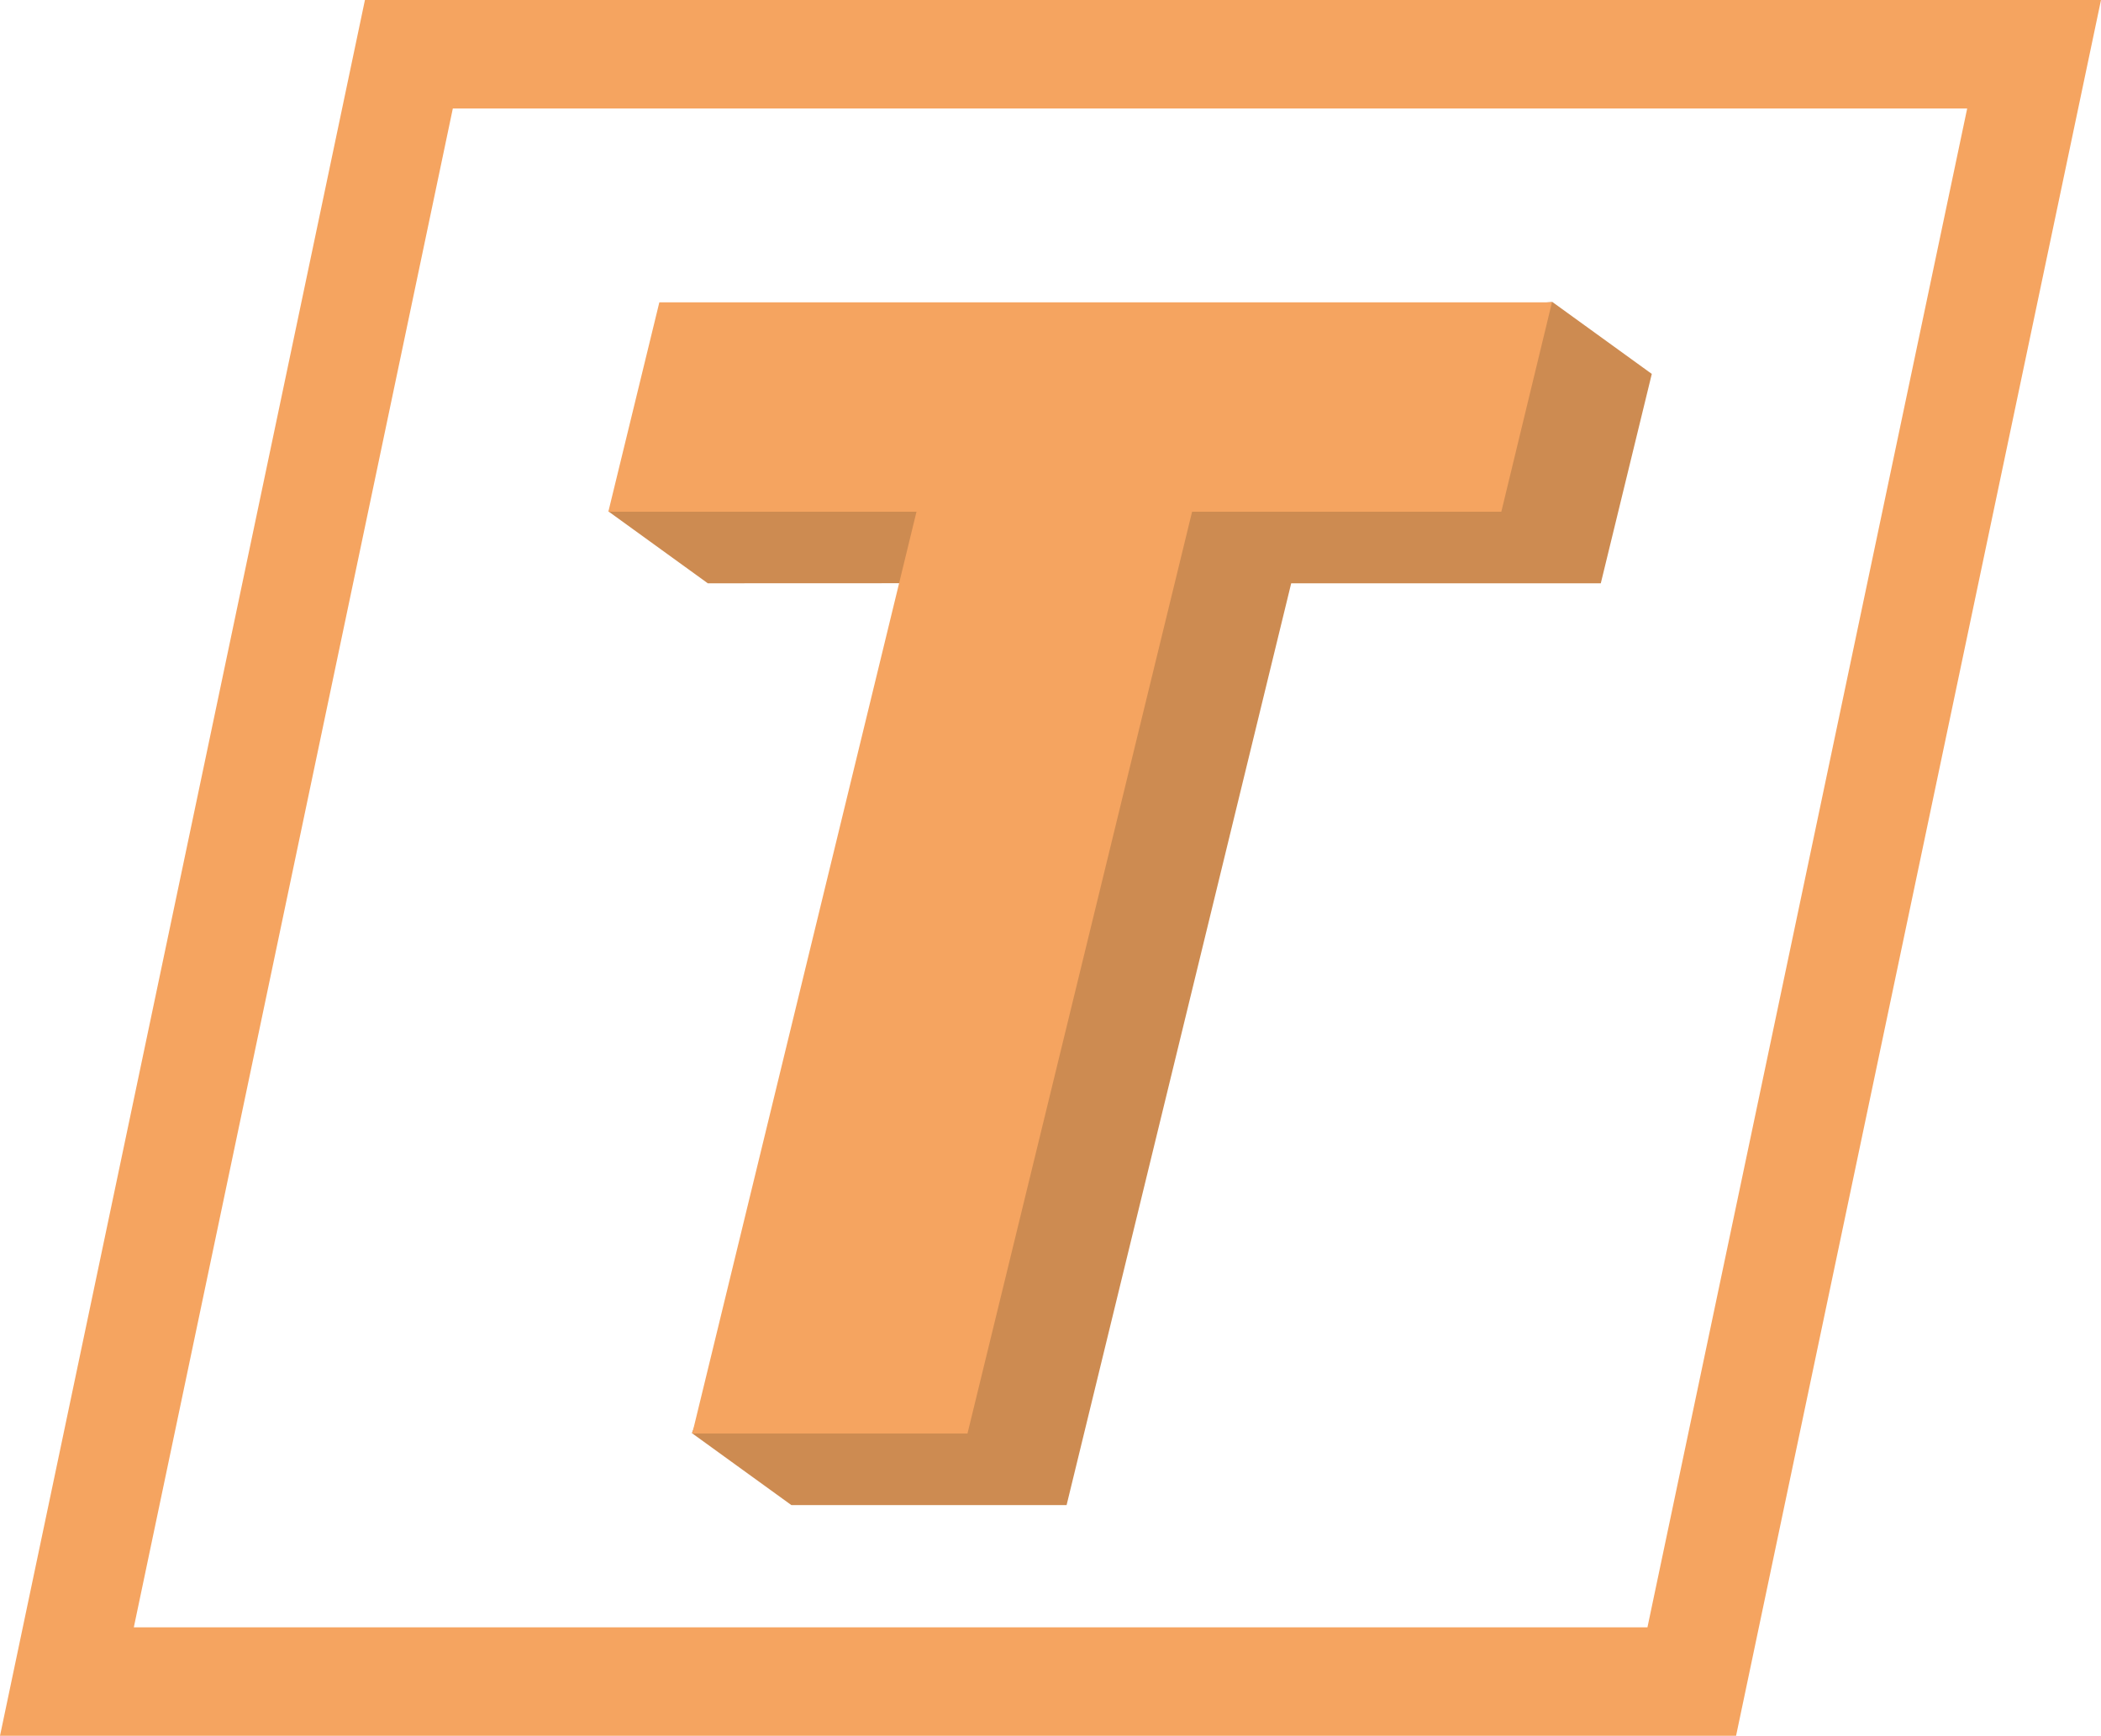
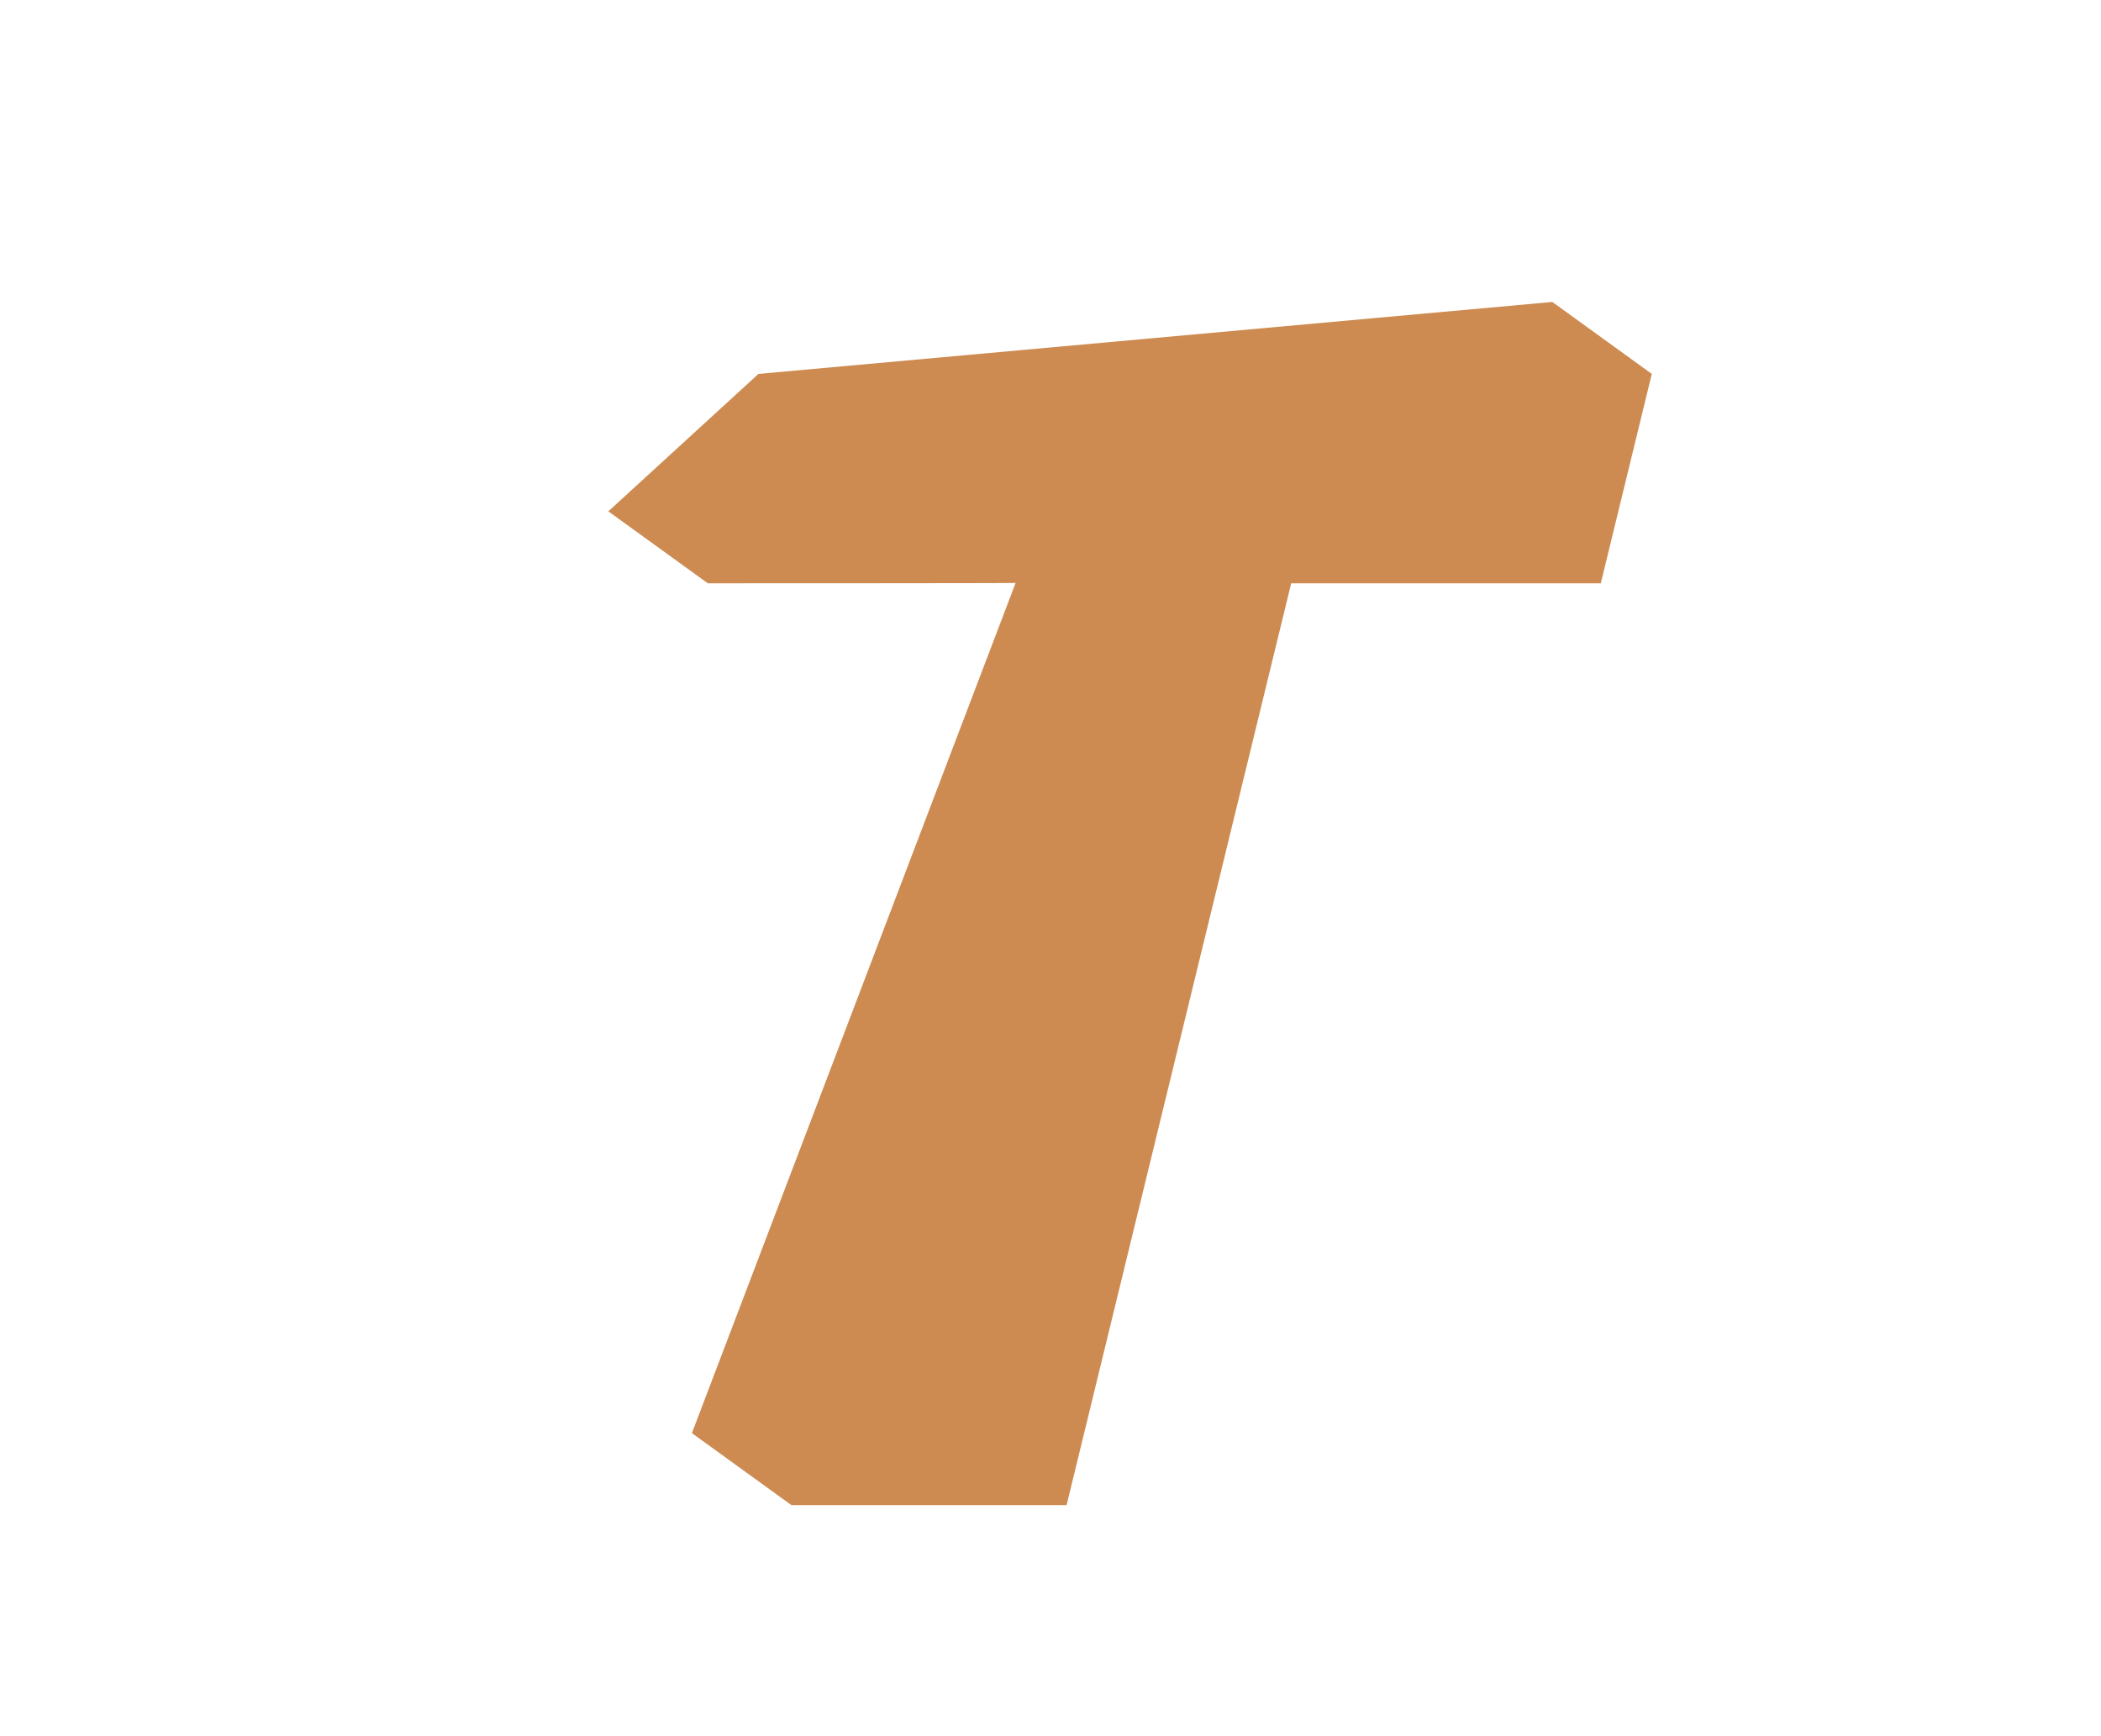
<svg xmlns="http://www.w3.org/2000/svg" id="Calque_1" x="0px" y="0px" viewBox="0 0 58.09 48" style="enable-background:new 0 0 58.09 48;" xml:space="preserve">
  <style type="text/css"> .st0{fill:#CD8B51;} .st1{fill:#F5A460;} </style>
  <g>
    <g>
      <g>
        <path class="st0" d="M19.57,16.13l-2.75-1.99l4.15-3.8l21.95-1.99l2.75,1.99l-1.41,5.79H35.7l-6.21,25.49h-7.61l-2.75-1.99 l8.95-23.51C28.07,16.13,19.57,16.13,19.57,16.13z" />
      </g>
    </g>
    <g>
-       <path class="st1" d="M54.39,3L45.55,45H3.7L12.52,3H54.39 M58.09,0h-48L0,48h48L58.09,0L58.09,0z" />
-     </g>
+       </g>
    <g>
      <g>
-         <path class="st1" d="M16.82,14.15l1.41-5.79h24.68l-1.4,5.79h-8.55l-6.21,25.49h-7.61l6.2-25.49H16.82z" />
-       </g>
+         </g>
    </g>
    <path class="st0" d="M44.92,8.36" />
  </g>
</svg>